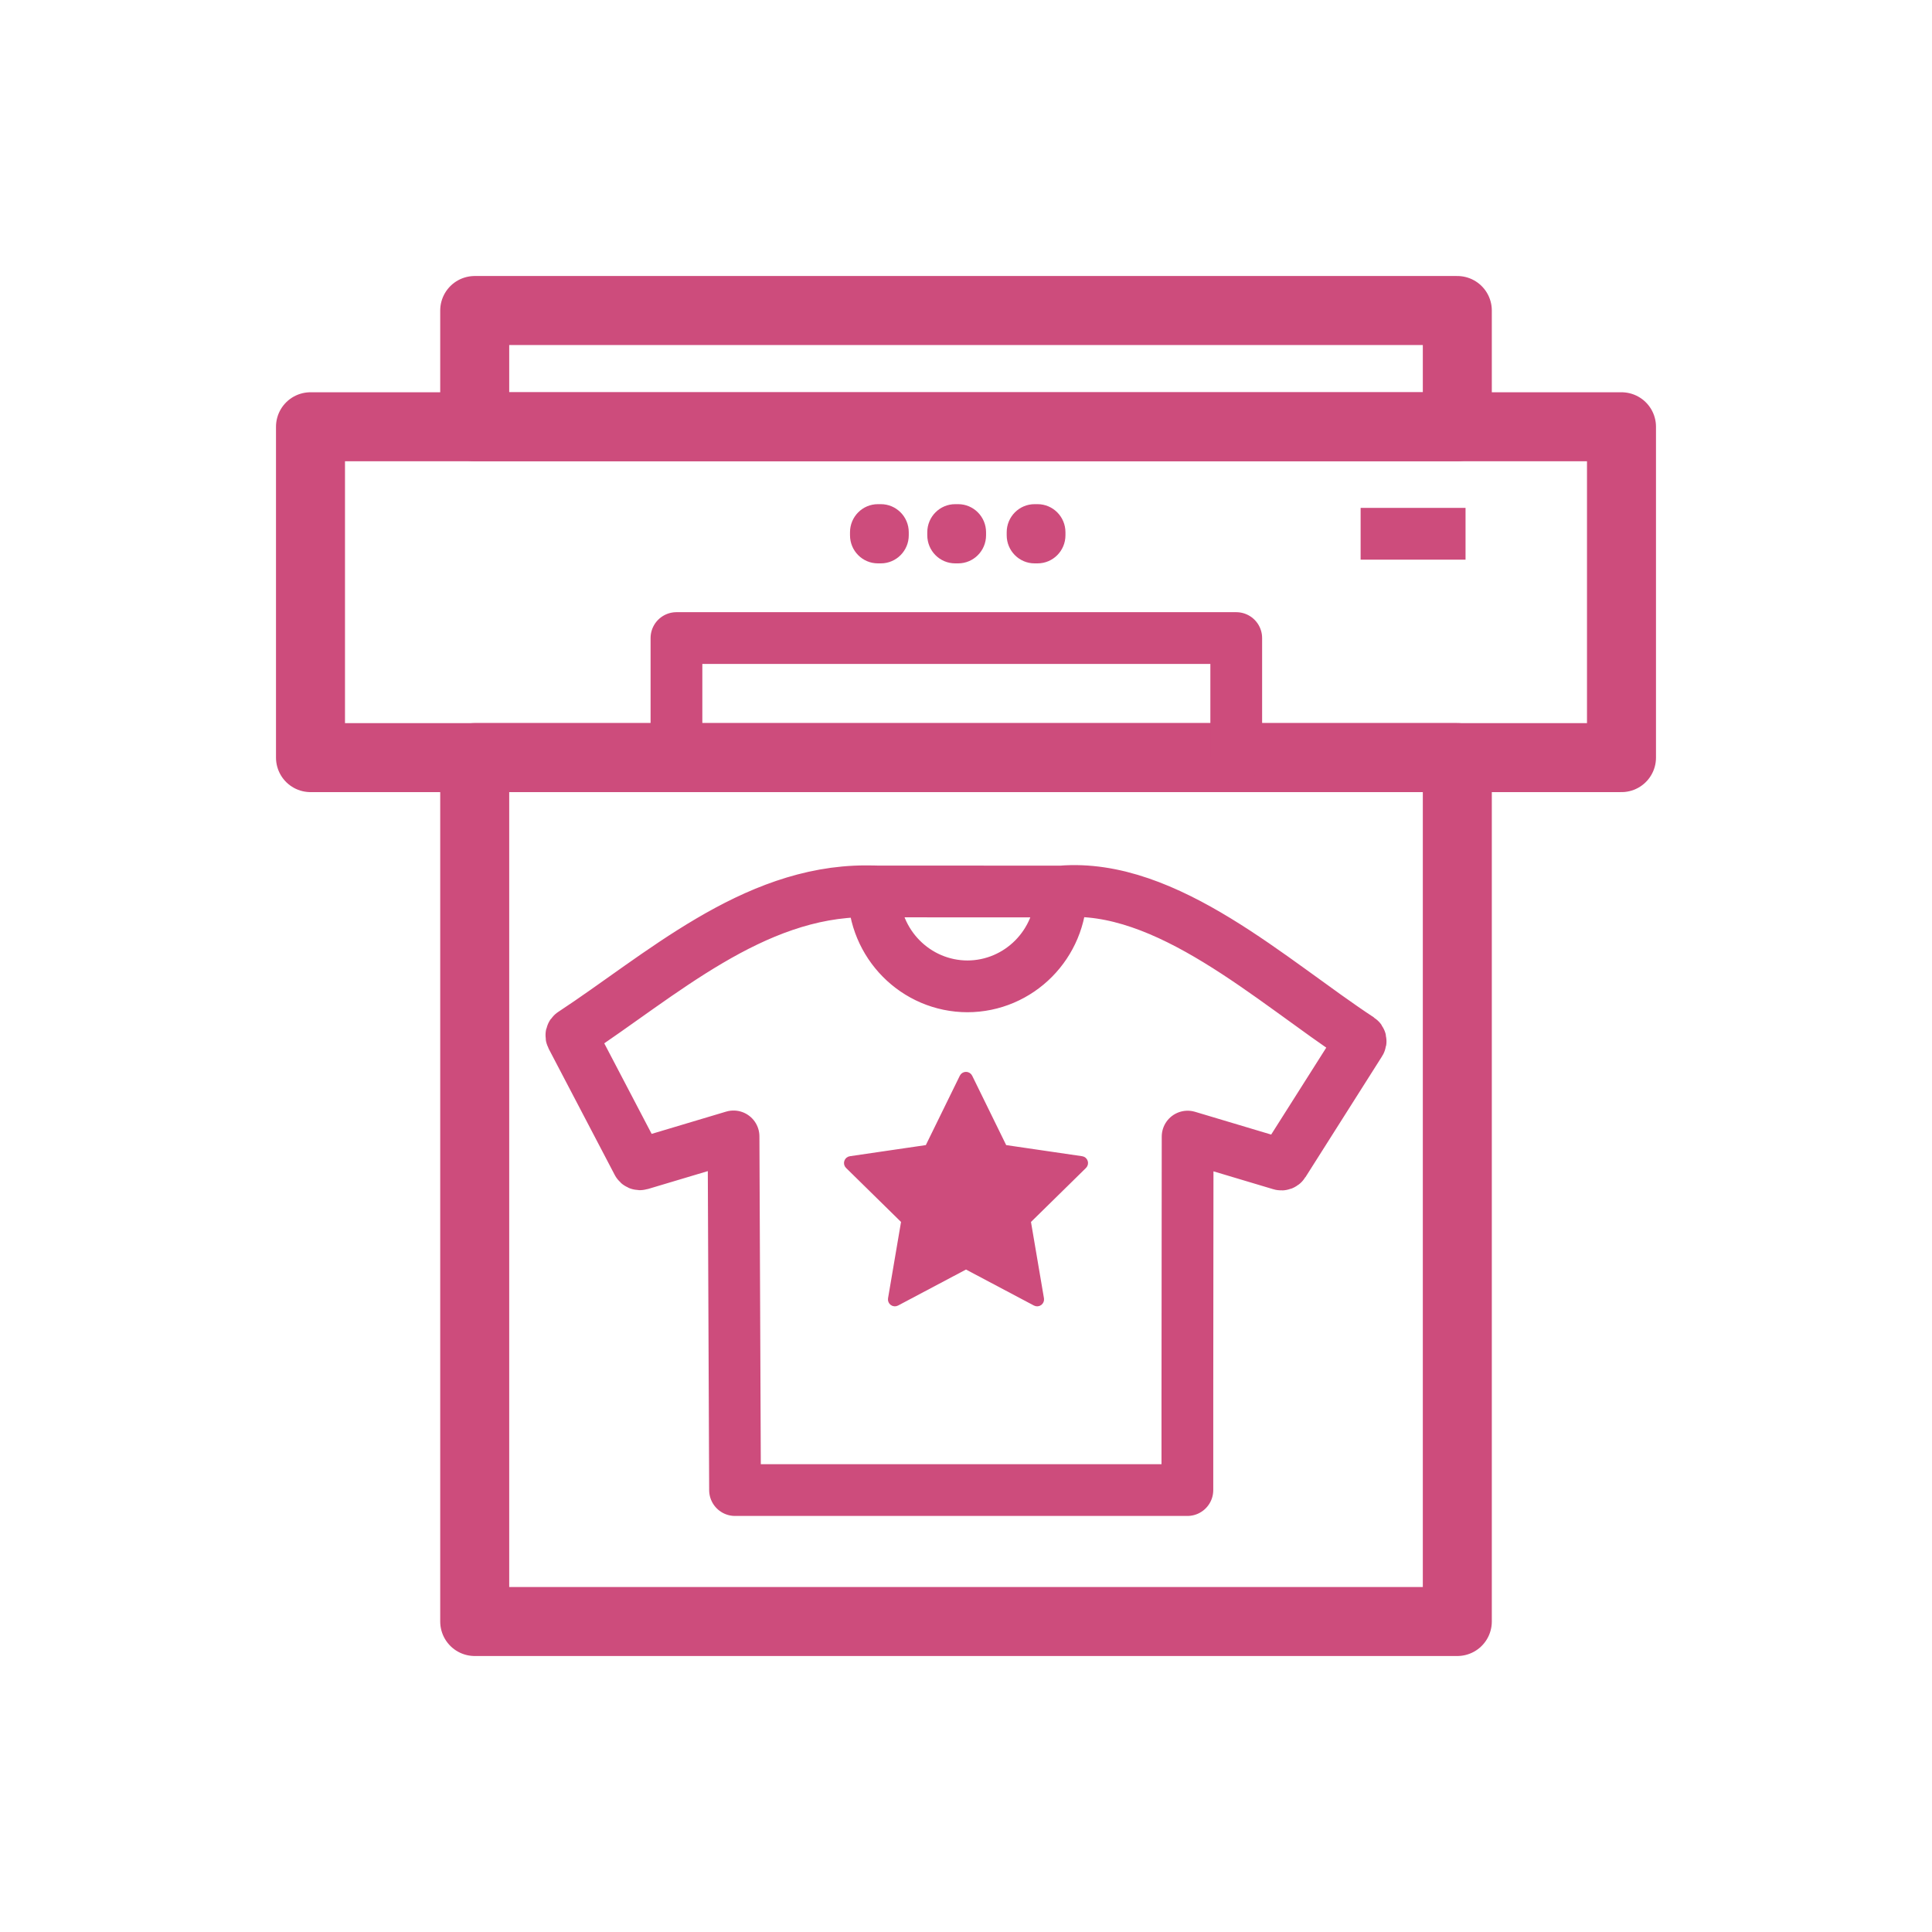
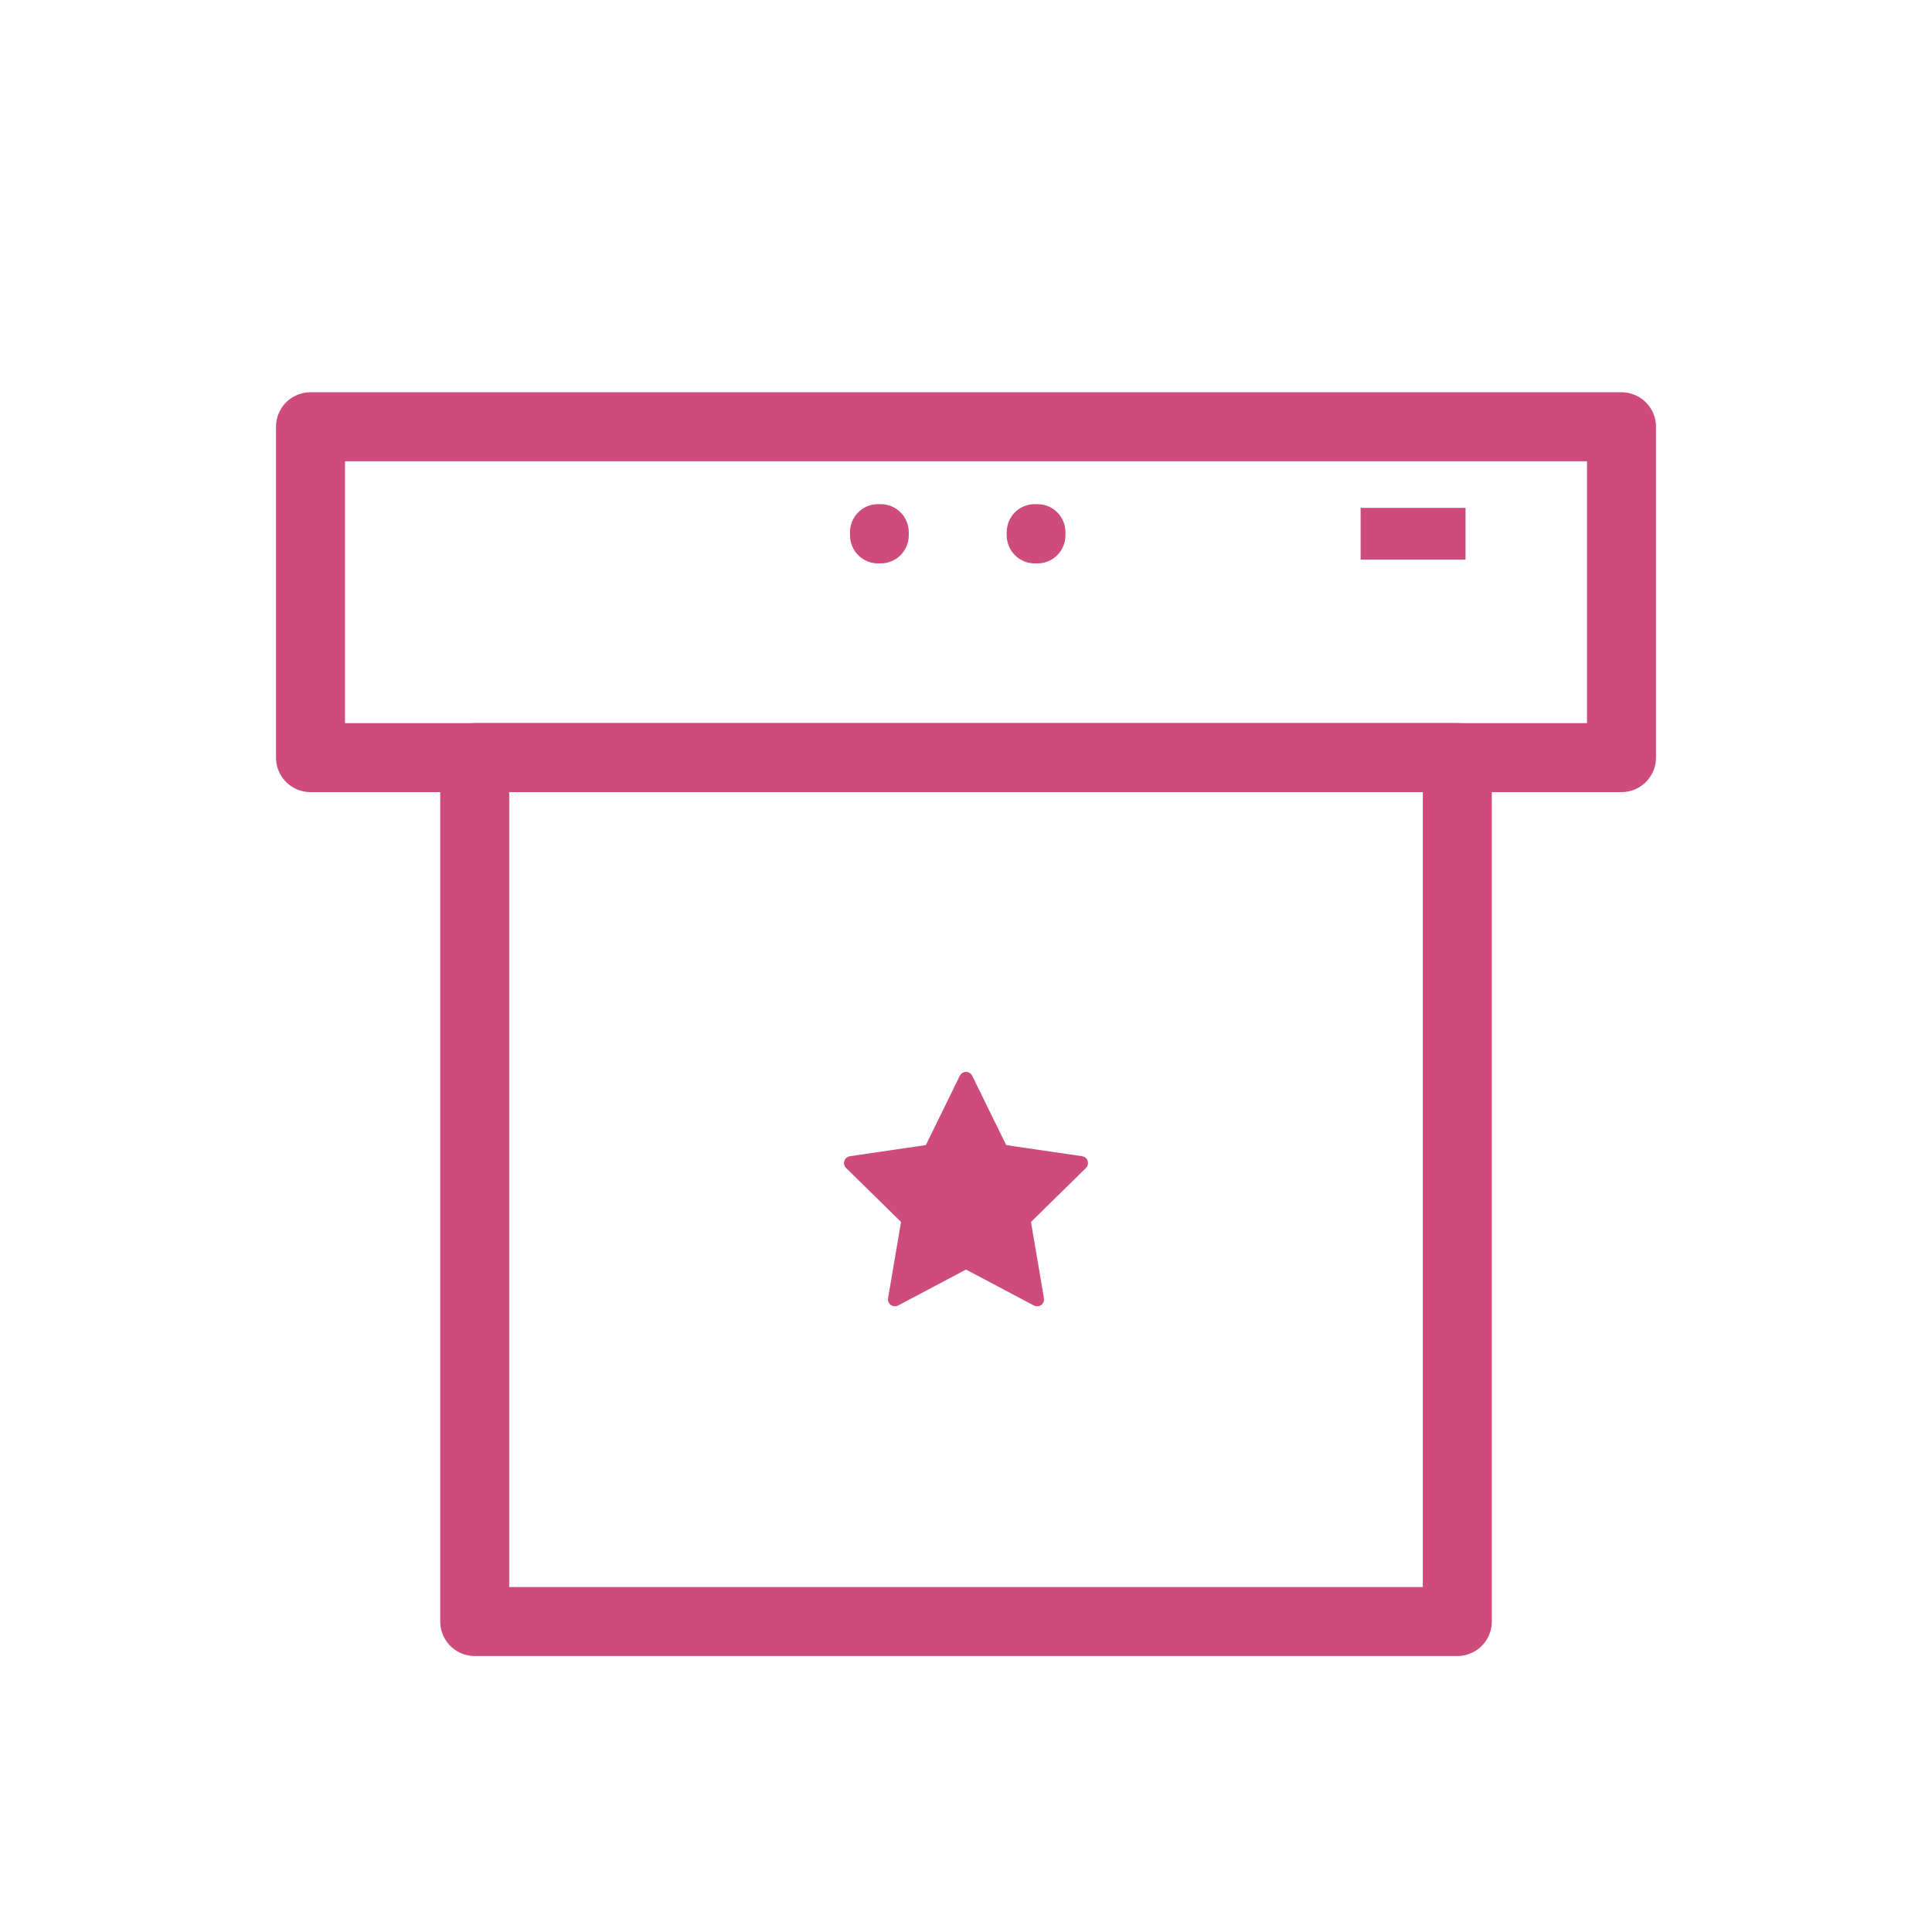
<svg xmlns="http://www.w3.org/2000/svg" width="128" height="128" viewBox="0 0 128 128" fill="none">
-   <path d="M96.551 20.572H31.451V28.274H96.551V20.572Z" stroke="#CD4C7C" stroke-width="4.571" stroke-linejoin="round" />
  <path d="M96.551 50.193H31.451V107.429H96.551V50.193Z" stroke="#CD4C7C" stroke-width="4.571" stroke-linejoin="round" />
  <path d="M107.428 28.274H20.571V50.194H107.428V28.274Z" stroke="#CD4C7C" stroke-width="4.571" stroke-linejoin="round" />
  <path d="M58.359 33.402H58.163C57.142 33.402 56.315 34.236 56.315 35.264V35.463C56.315 36.491 57.142 37.325 58.163 37.325H58.359C59.38 37.325 60.208 36.491 60.208 35.463V35.264C60.208 34.236 59.38 33.402 58.359 33.402Z" fill="#CD4C7C" />
-   <path d="M63.48 33.402H63.284C62.263 33.402 61.435 34.236 61.435 35.264V35.463C61.435 36.491 62.263 37.325 63.284 37.325H63.48C64.501 37.325 65.329 36.491 65.329 35.463V35.264C65.329 34.236 64.501 33.402 63.48 33.402Z" fill="#CD4C7C" />
  <path d="M68.741 33.402H68.544C67.524 33.402 66.696 34.236 66.696 35.264V35.463C66.696 36.491 67.524 37.325 68.544 37.325H68.741C69.762 37.325 70.589 36.491 70.589 35.463V35.264C70.589 34.236 69.762 33.402 68.741 33.402Z" fill="#CD4C7C" />
-   <path d="M57.888 59.055L57.357 59.05C49.844 59.05 43.724 64.669 37.926 68.474C37.855 68.521 37.832 68.613 37.872 68.689L42.247 77.049C42.284 77.12 42.365 77.154 42.441 77.131L48.599 75.29L48.698 98.721H78.667V92.631L78.683 75.302L84.852 77.147C84.923 77.168 84.999 77.14 85.039 77.077L90.12 69.059C90.169 68.982 90.15 68.883 90.074 68.833C84.268 65.022 77.311 58.485 70.301 59.066M70.301 59.066C70.301 62.542 67.517 65.349 64.076 65.349H64.113C60.672 65.349 57.888 62.536 57.888 59.06L70.301 59.066Z" stroke="#CD4C7C" stroke-width="3.429" stroke-linecap="round" stroke-linejoin="round" />
  <path d="M71.789 77.217C71.851 77.156 71.873 77.066 71.846 76.983C71.819 76.9 71.748 76.84 71.662 76.828L66.51 76.074L64.205 71.37C64.167 71.292 64.087 71.242 64 71.242C63.913 71.242 63.833 71.292 63.795 71.37L61.491 76.074L56.34 76.828C56.254 76.84 56.183 76.9 56.156 76.983C56.129 77.066 56.151 77.156 56.213 77.217L59.941 80.877L59.06 86.053C59.046 86.139 59.081 86.225 59.152 86.276C59.222 86.327 59.316 86.334 59.393 86.293L64 83.852L68.608 86.293C68.684 86.334 68.778 86.327 68.849 86.276C68.919 86.225 68.954 86.139 68.94 86.053L68.06 80.879L71.789 77.217Z" fill="#CD4C7C" stroke="#CD4C7C" stroke-width="0.457" stroke-linejoin="round" />
-   <path d="M44.817 50.193V42.273H81.904V50.193" stroke="#CD4C7C" stroke-width="3.429" stroke-linecap="round" stroke-linejoin="round" />
+   <path d="M44.817 50.193H81.904V50.193" stroke="#CD4C7C" stroke-width="3.429" stroke-linecap="round" stroke-linejoin="round" />
  <path d="M90.145 35.364H97.096" stroke="#CD4C7C" stroke-width="3.429" stroke-linejoin="round" />
</svg>